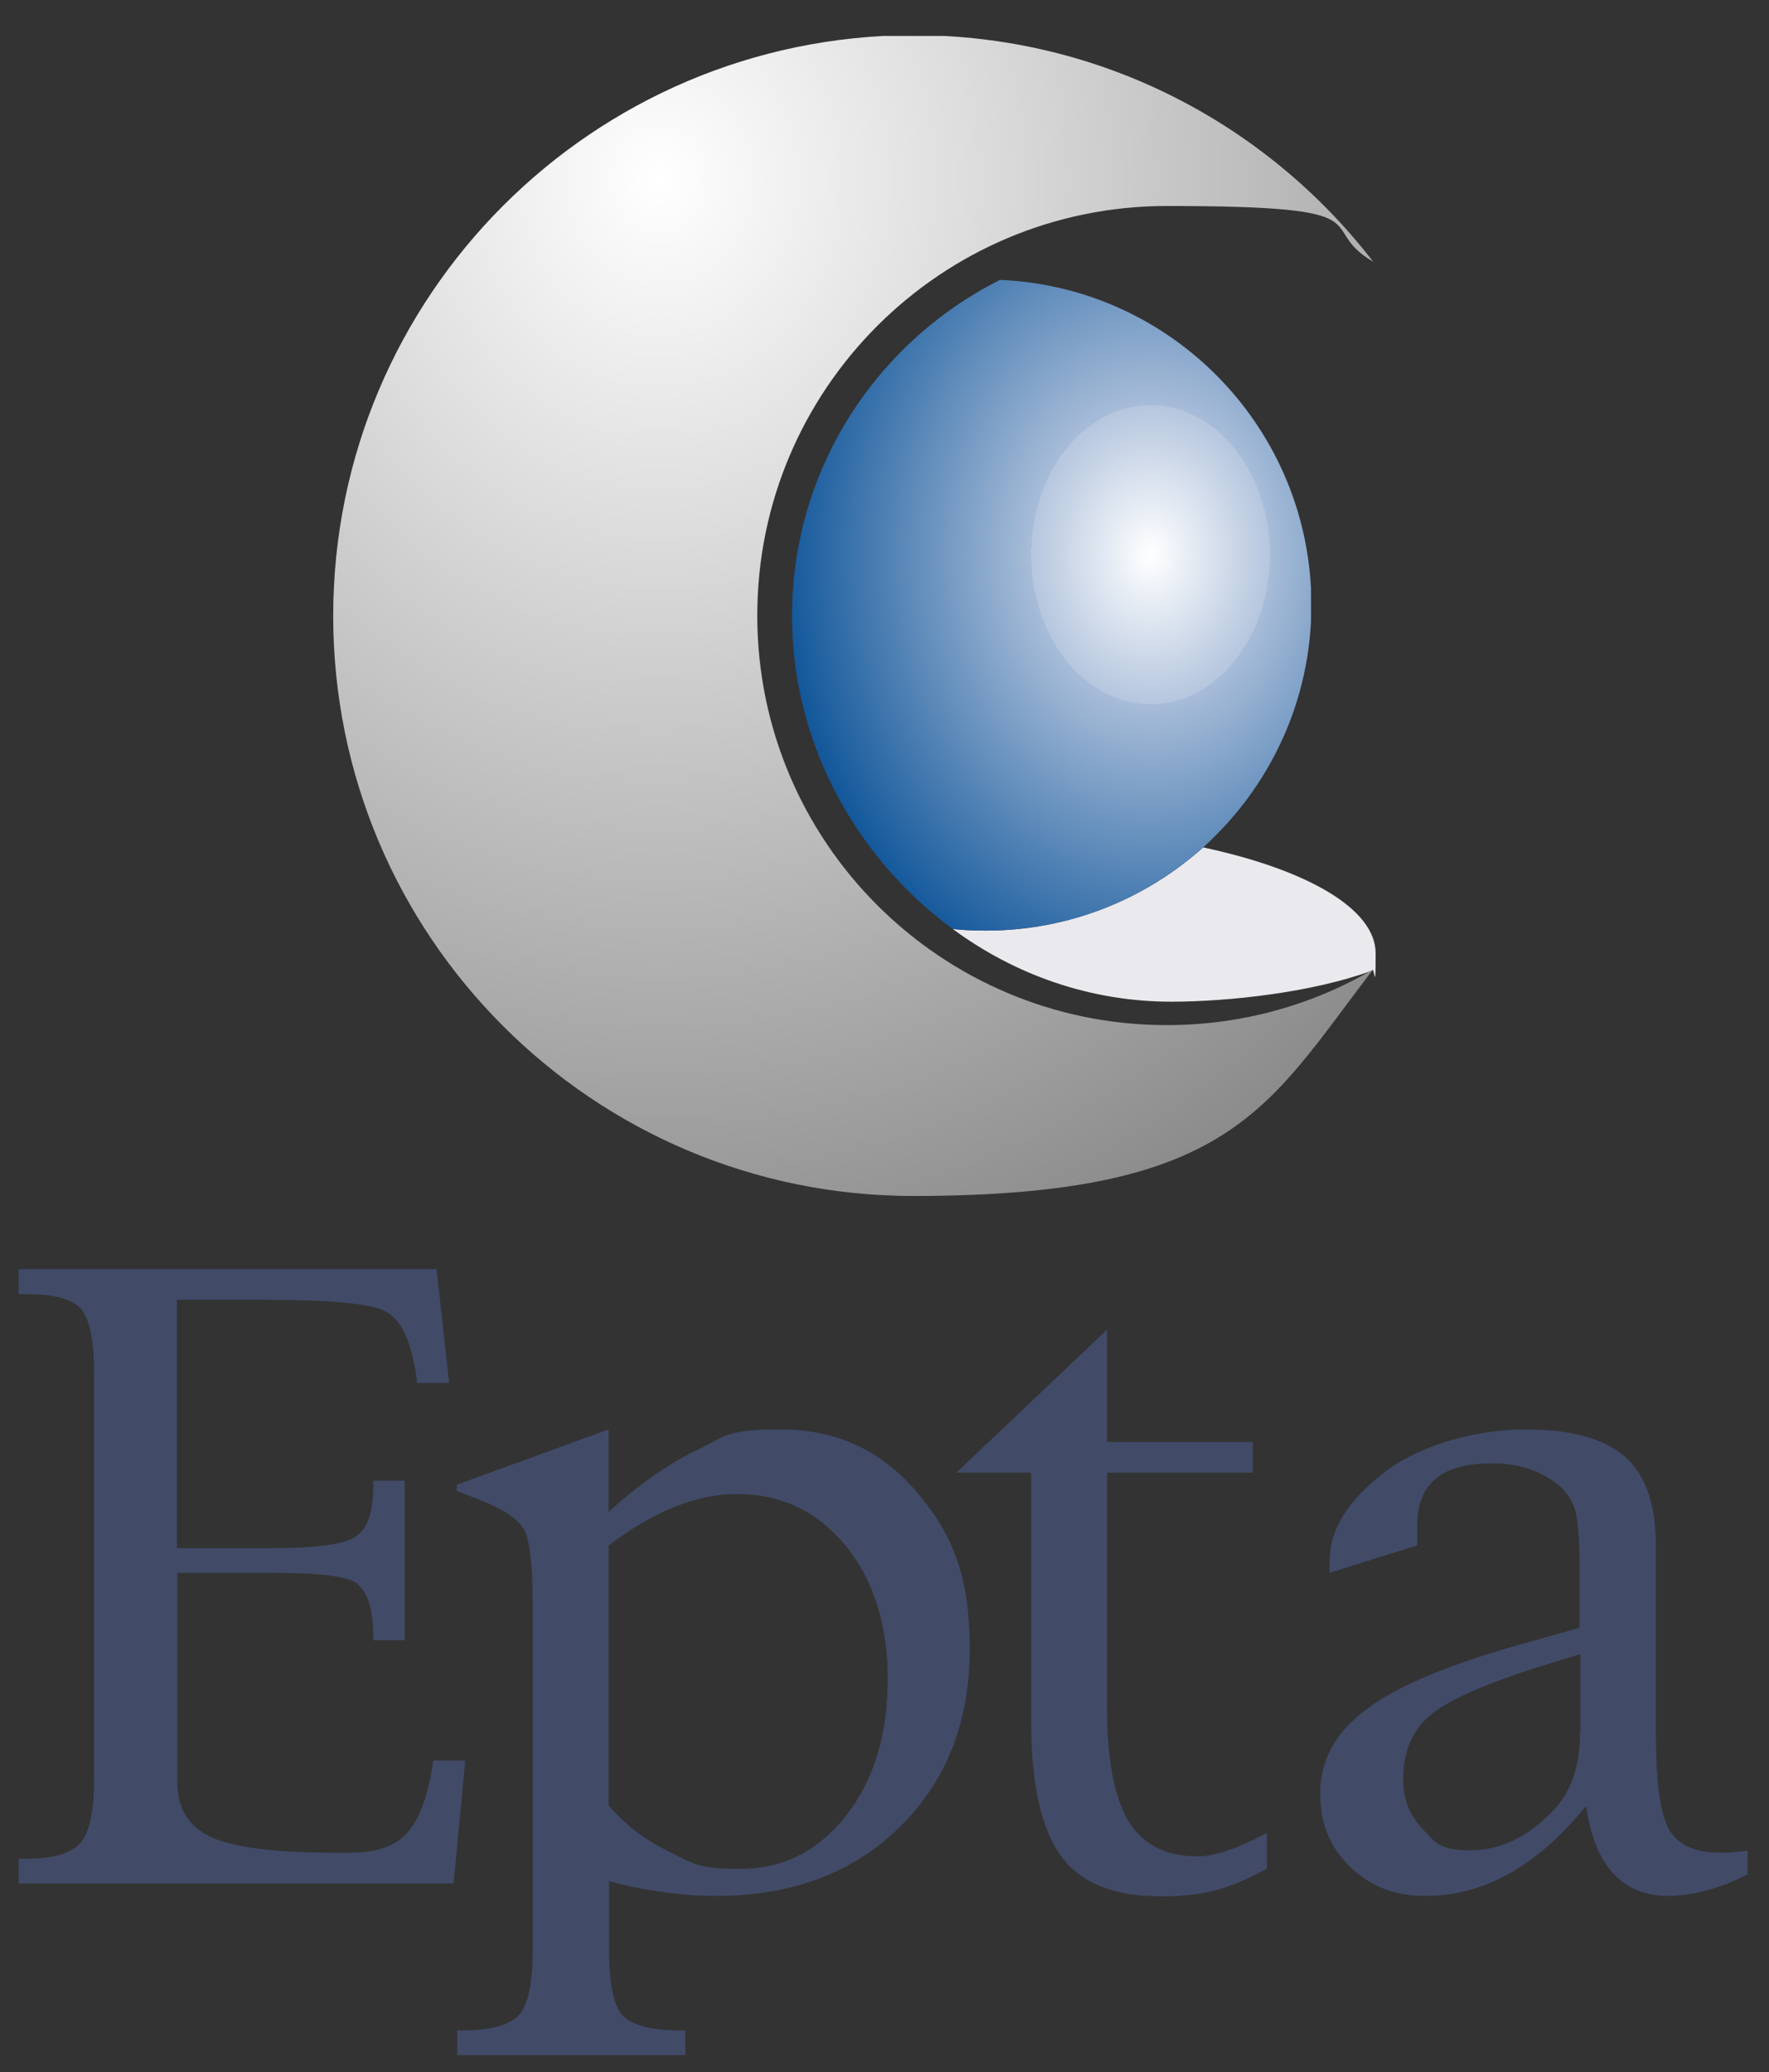
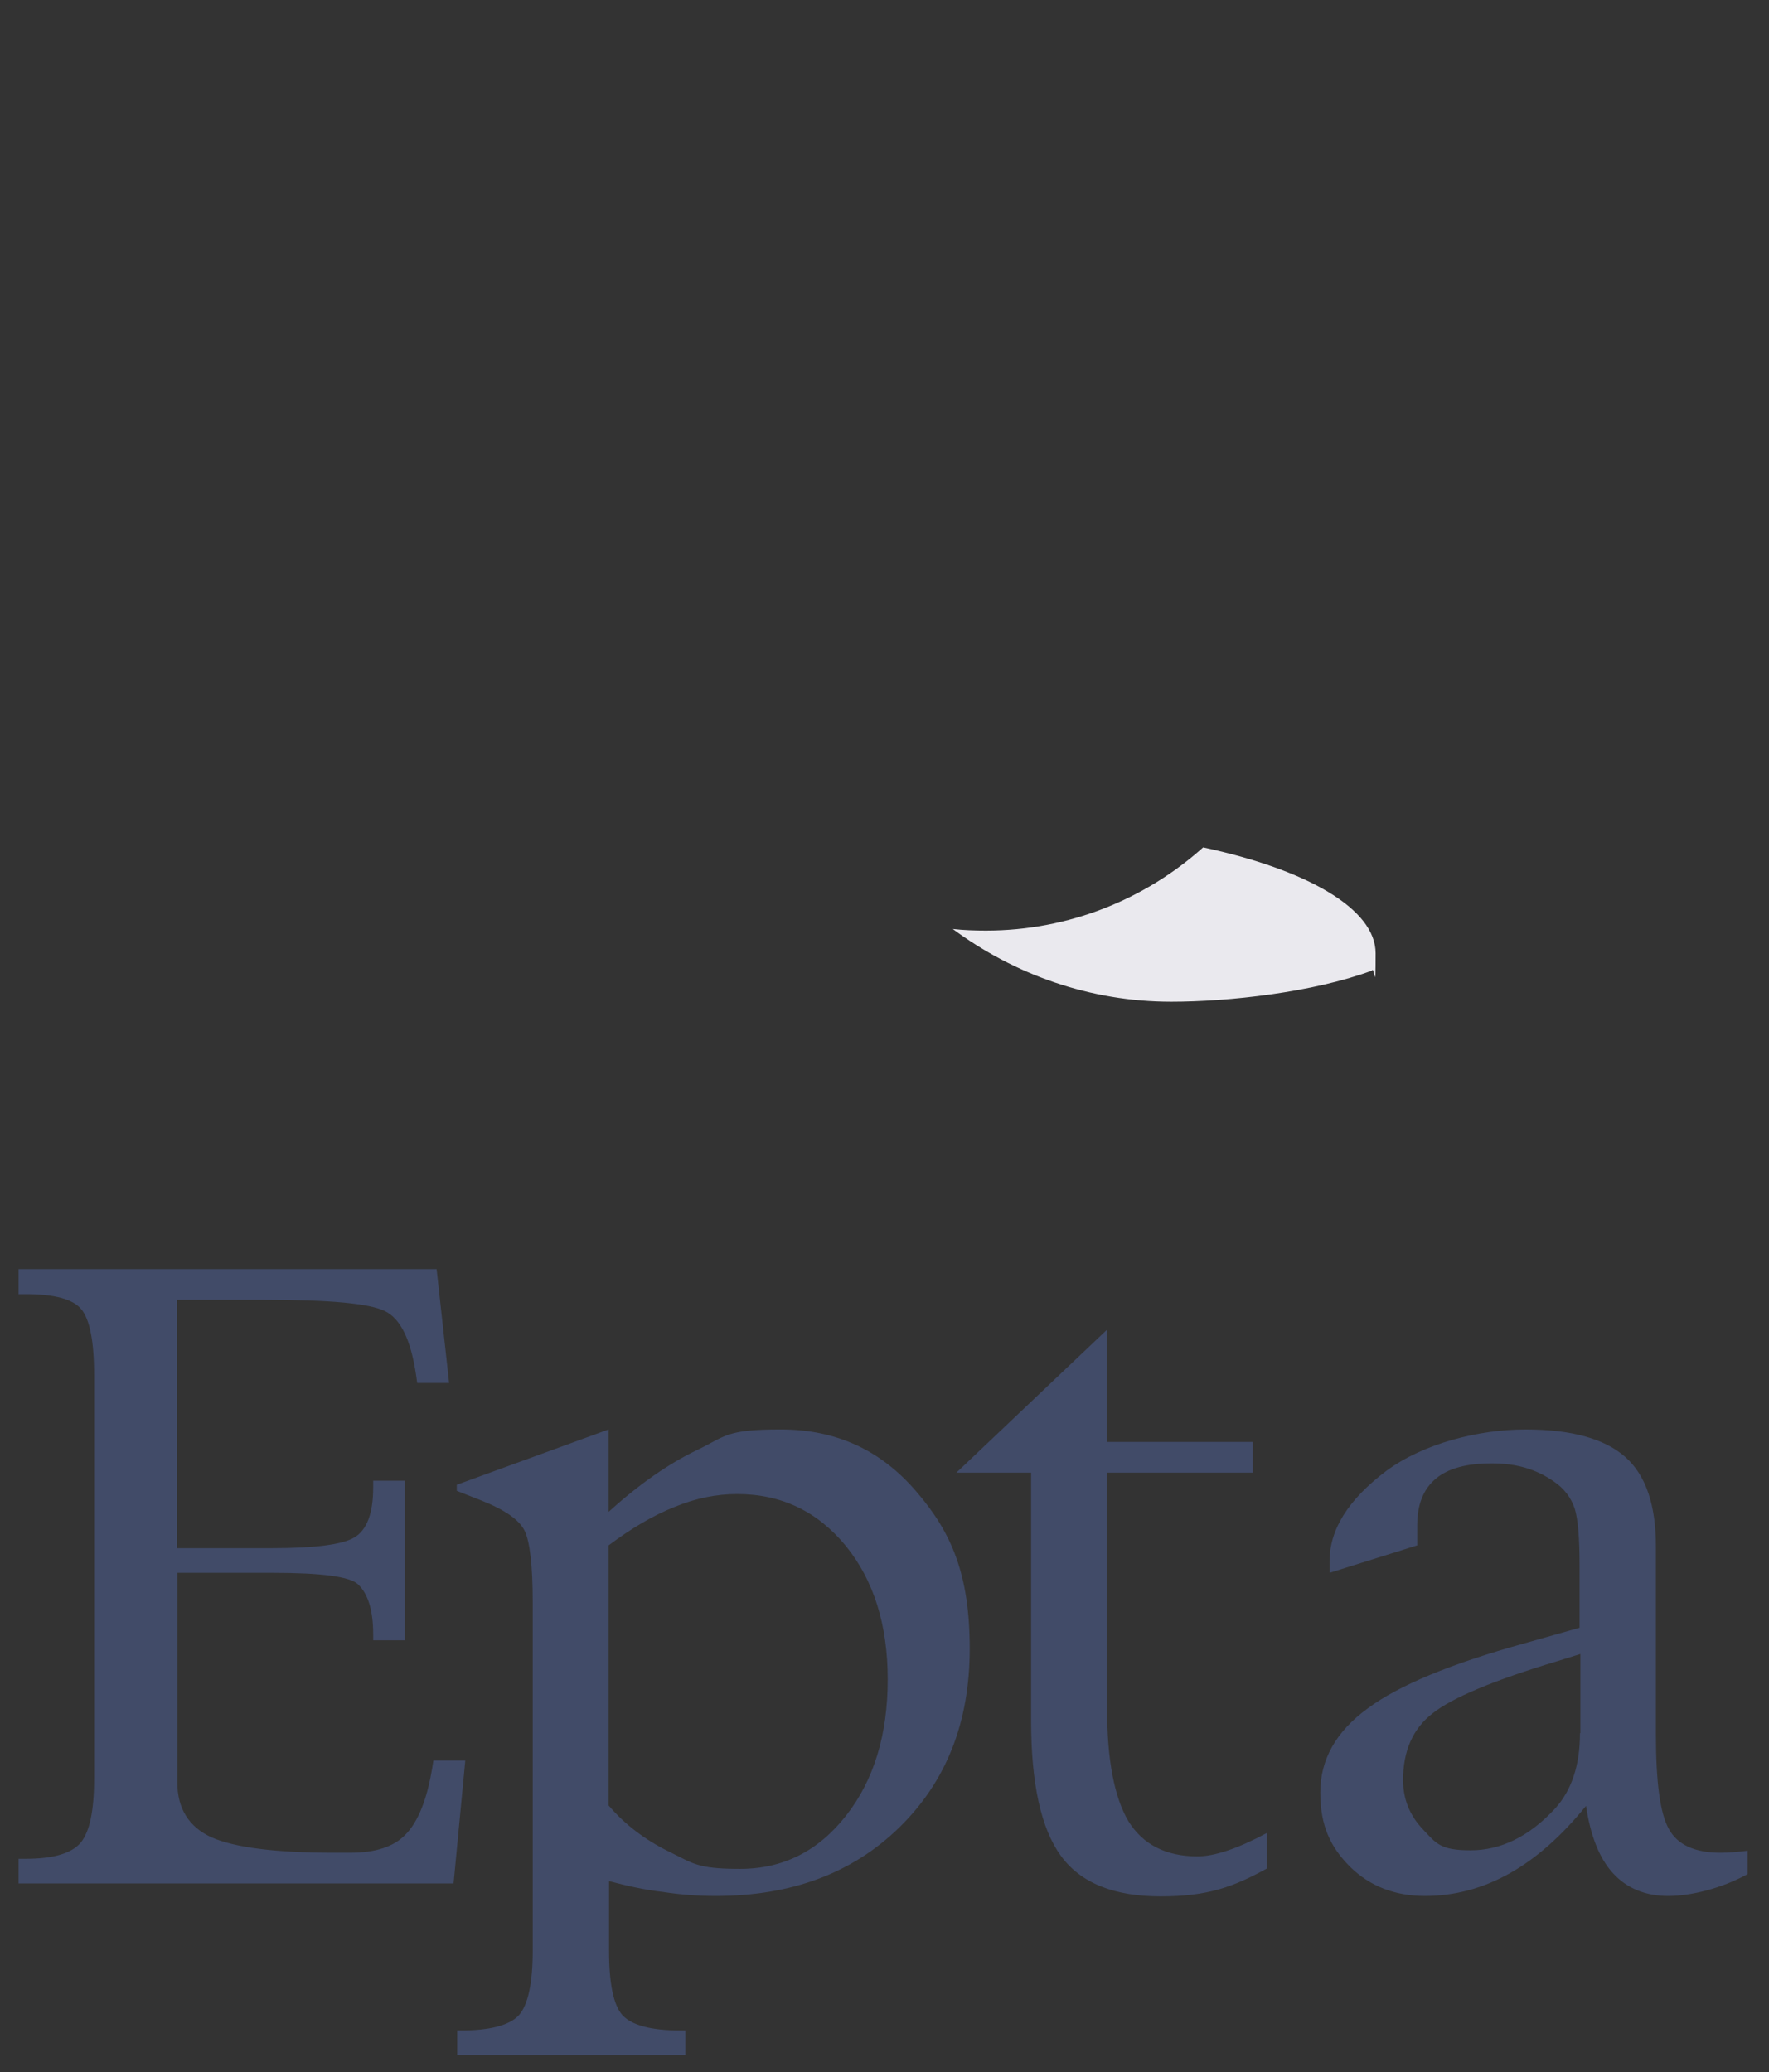
<svg xmlns="http://www.w3.org/2000/svg" id="layer" version="1.1" viewBox="0 0 438 513">
  <rect x="0" y="0" width="438" height="513" fill="#333333" stroke="none" />
  <defs>
    <style> .cls-1 { clip-path: url(#clippath); } .cls-2 { fill: none; } .cls-2, .cls-3, .cls-4, .cls-5, .cls-6 { stroke-width: 0px; } .cls-3 { fill: #414b68; } .cls-7 { clip-path: url(#clippath-1); } .cls-4 { fill: url(#Sfumatura_senza_nome_2); } .cls-5 { fill: #eae9ee; } .cls-6 { fill: url(#Sfumatura_senza_nome); } </style>
    <clipPath id="clippath">
-       <path class="cls-2" d="M196.1,152.5c0,20.1,6.5,39.1,17.5,54.7,6.1,8.7,13.7,16.5,22.3,22.8,2.7.3,5.4.4,8.2.4,20.7,0,39.5-7.8,53.8-20.6,16.4-14.8,26.8-36.2,26.8-60,0-43.3-34.2-78.7-77.1-80.5-30.5,15.3-51.5,46.8-51.5,83.2" />
-     </clipPath>
+       </clipPath>
    <radialGradient id="Sfumatura_senza_nome_2" data-name="Sfumatura senza nome 2" cx="-4.6" cy="-228.8" fx="-4.6" fy="-228.8" r="4.3" gradientTransform="translate(390.2 6703.9) scale(22.9 28.7)" gradientUnits="userSpaceOnUse">
      <stop offset="0" stop-color="#fff" />
      <stop offset=".3" stop-color="#b5c6de" />
      <stop offset=".3" stop-color="#a7bcd8" />
      <stop offset="1" stop-color="#004b93" />
    </radialGradient>
    <clipPath id="clippath-1">
-       <path class="cls-2" d="M82.5,152.5c0,79.3,64.3,143.6,143.6,143.6s87.6-22,113.9-56.1c-15,8.8-32.5,13.8-51.1,13.8-56,0-101.4-45.4-101.4-101.4s45.4-101.4,101.4-101.4,36.1,5,51.1,13.8c-26.3-34.1-67.5-56.1-113.9-56.1-79.3.2-143.6,64.5-143.6,143.8" />
-     </clipPath>
+       </clipPath>
    <radialGradient id="Sfumatura_senza_nome" data-name="Sfumatura senza nome" cx="-5.1" cy="-228.6" fx="-5.1" fy="-228.6" r="4.3" gradientTransform="translate(476.3 15703) scale(61.4 68.5)" gradientUnits="userSpaceOnUse">
      <stop offset="0" stop-color="#fff" />
      <stop offset=".3" stop-color="#dcdcdc" />
      <stop offset="1" stop-color="#878787" />
    </radialGradient>
  </defs>
  <path class="cls-5" d="M297.9,209.8c25.7,5.5,42.7,15.2,42.7,26.2s-.3,2.9-.9,4.3c-14.6,5.4-35.5,7.7-49.7,7.7-20.1,0-38.8-6.7-54.1-18,2.7.3,5.4.4,8.2.4,20.6,0,39.5-7.8,53.8-20.6" />
  <g class="cls-1">
    <rect class="cls-4" x="196.1" y="69.3" width="128.5" height="161.1" />
  </g>
  <g>
    <g class="cls-7">
-       <rect class="cls-6" x="82.5" y="8.9" width="257.5" height="287.2" />
-     </g>
+       </g>
    <path class="cls-3" d="M43.9,389.6v51.6c0,6.5,2.8,11.1,8.5,13.7,5.7,2.5,15.8,3.8,30.1,3.8h4.2c6.3,0,10.9-1.5,13.8-4.6,3-3.1,5.2-8.5,6.5-16.3l.3-1.9h7.9l-2.9,30.4H4.6v-6.1h1.8c6.7,0,11.2-1.3,13.5-3.9,2.3-2.7,3.4-8,3.4-15.9v-100c0-8.4-1.1-13.8-3.2-16.3s-6.7-3.7-13.7-3.7h-1.8v-6.2h103.5l3.1,28.2h-7.9l-.3-2.1c-1.3-8.6-3.8-13.8-7.7-15.7-3.8-1.9-13.7-2.8-29.8-2.8h-21.7v61.5h23.4c10.8,0,17.7-.9,20.6-2.7,3-1.8,4.6-5.9,4.6-12.3v-1.7h7.8v39.5h-7.8v-1.5c0-5.7-1.2-9.9-3.7-12.3-2-2-9.2-2.9-21.4-2.9h-23.4v.2ZM150.7,382.6c5.6-4.2,11-7.4,16.3-9.5,5.3-2.2,10.5-3.2,15.5-3.2,11,0,19.9,4.3,26.9,12.8,6.9,8.5,10.4,19.5,10.4,33.1s-3.4,24.9-10.3,33.7c-6.9,8.8-15.6,13.2-26.3,13.2s-11.6-1.4-17.6-4.3c-5.9-2.9-10.9-6.7-14.9-11.4v-64.4M150.7,465.7c4.5,1.2,9,2.2,13.4,2.7,4.5.7,8.8,1,13.1,1,18.7,0,33.8-5.6,45.4-16.9,11.7-11.4,17.5-26.1,17.5-44.3s-4.4-28.7-13.2-38.9c-8.8-10.3-19.9-15.4-33.6-15.4s-13.6,1.7-20.7,5.1-14.4,8.5-21.9,15.3v-20.4l-37.6,13.7v1.5l6.1,2.4c5.8,2.3,9.4,4.8,10.7,7.5s2,8.6,2,17.8v86.2c0,8.1-1.2,13.4-3.4,15.9-2.3,2.5-7.1,3.8-14.4,3.8h-.9v6.1h56.5v-6.1h-1.3c-7.2,0-12-1.3-14.3-3.8-2.2-2.5-3.3-7.8-3.3-15.9v-17.3M313.7,453.8c-7.3,3.9-13,5.8-17.2,5.8-7.8,0-13.5-2.9-17.1-8.7-3.5-5.9-5.3-15.2-5.3-28.1v-58.2h36.1v-7.6h-36.1v-27.8l-37.3,35.4h18.5v61.4c0,15.7,2.5,26.8,7.4,33.5s13.1,10,24.7,10,17.9-2.3,26.3-6.9v-8.8M391.2,429.1c0,8-2.1,14.2-6.2,18.7-6.4,6.9-13.4,10.3-20.9,10.3s-8.5-1.7-11.8-5.2-4.9-7.5-4.9-12.2c0-7.2,2.4-12.7,7.3-16.5,4.9-3.9,15.2-8.2,30.8-12.9l5.8-1.8v19.6h0ZM392.7,447.1c1.1,7.4,3.3,13,6.7,16.7,3.4,3.7,8,5.6,13.6,5.6s13.1-1.8,19.7-5.4v-5.8c-2.4.3-4.7.5-6.7.5-6.4,0-10.7-2-12.8-5.9-2.2-3.9-3.2-11.8-3.2-23.6v-46.4c0-10.2-2.5-17.6-7.6-22.1s-13.3-6.8-24.7-6.8-25.2,3.4-34.5,10.3c-9.4,7.1-14,14.5-14,22.3v2.9l21.7-6.8v-4.9c0-5.2,1.5-9,4.6-11.6s7.7-3.8,13.9-3.8,11,1.5,15.2,4.4c2.7,1.8,4.4,4.1,5.3,6.8.8,2.6,1.2,7.3,1.2,14v15.5l-13.8,3.9c-18,5-30.9,10.3-38.7,16.1-7.8,5.7-11.7,12.6-11.7,20.8s2.5,13.5,7.4,18.4c4.9,4.8,11.1,7.2,18.5,7.2s14.4-1.9,21-5.6c6.6-3.7,12.9-9.3,18.9-16.7" />
  </g>
</svg>